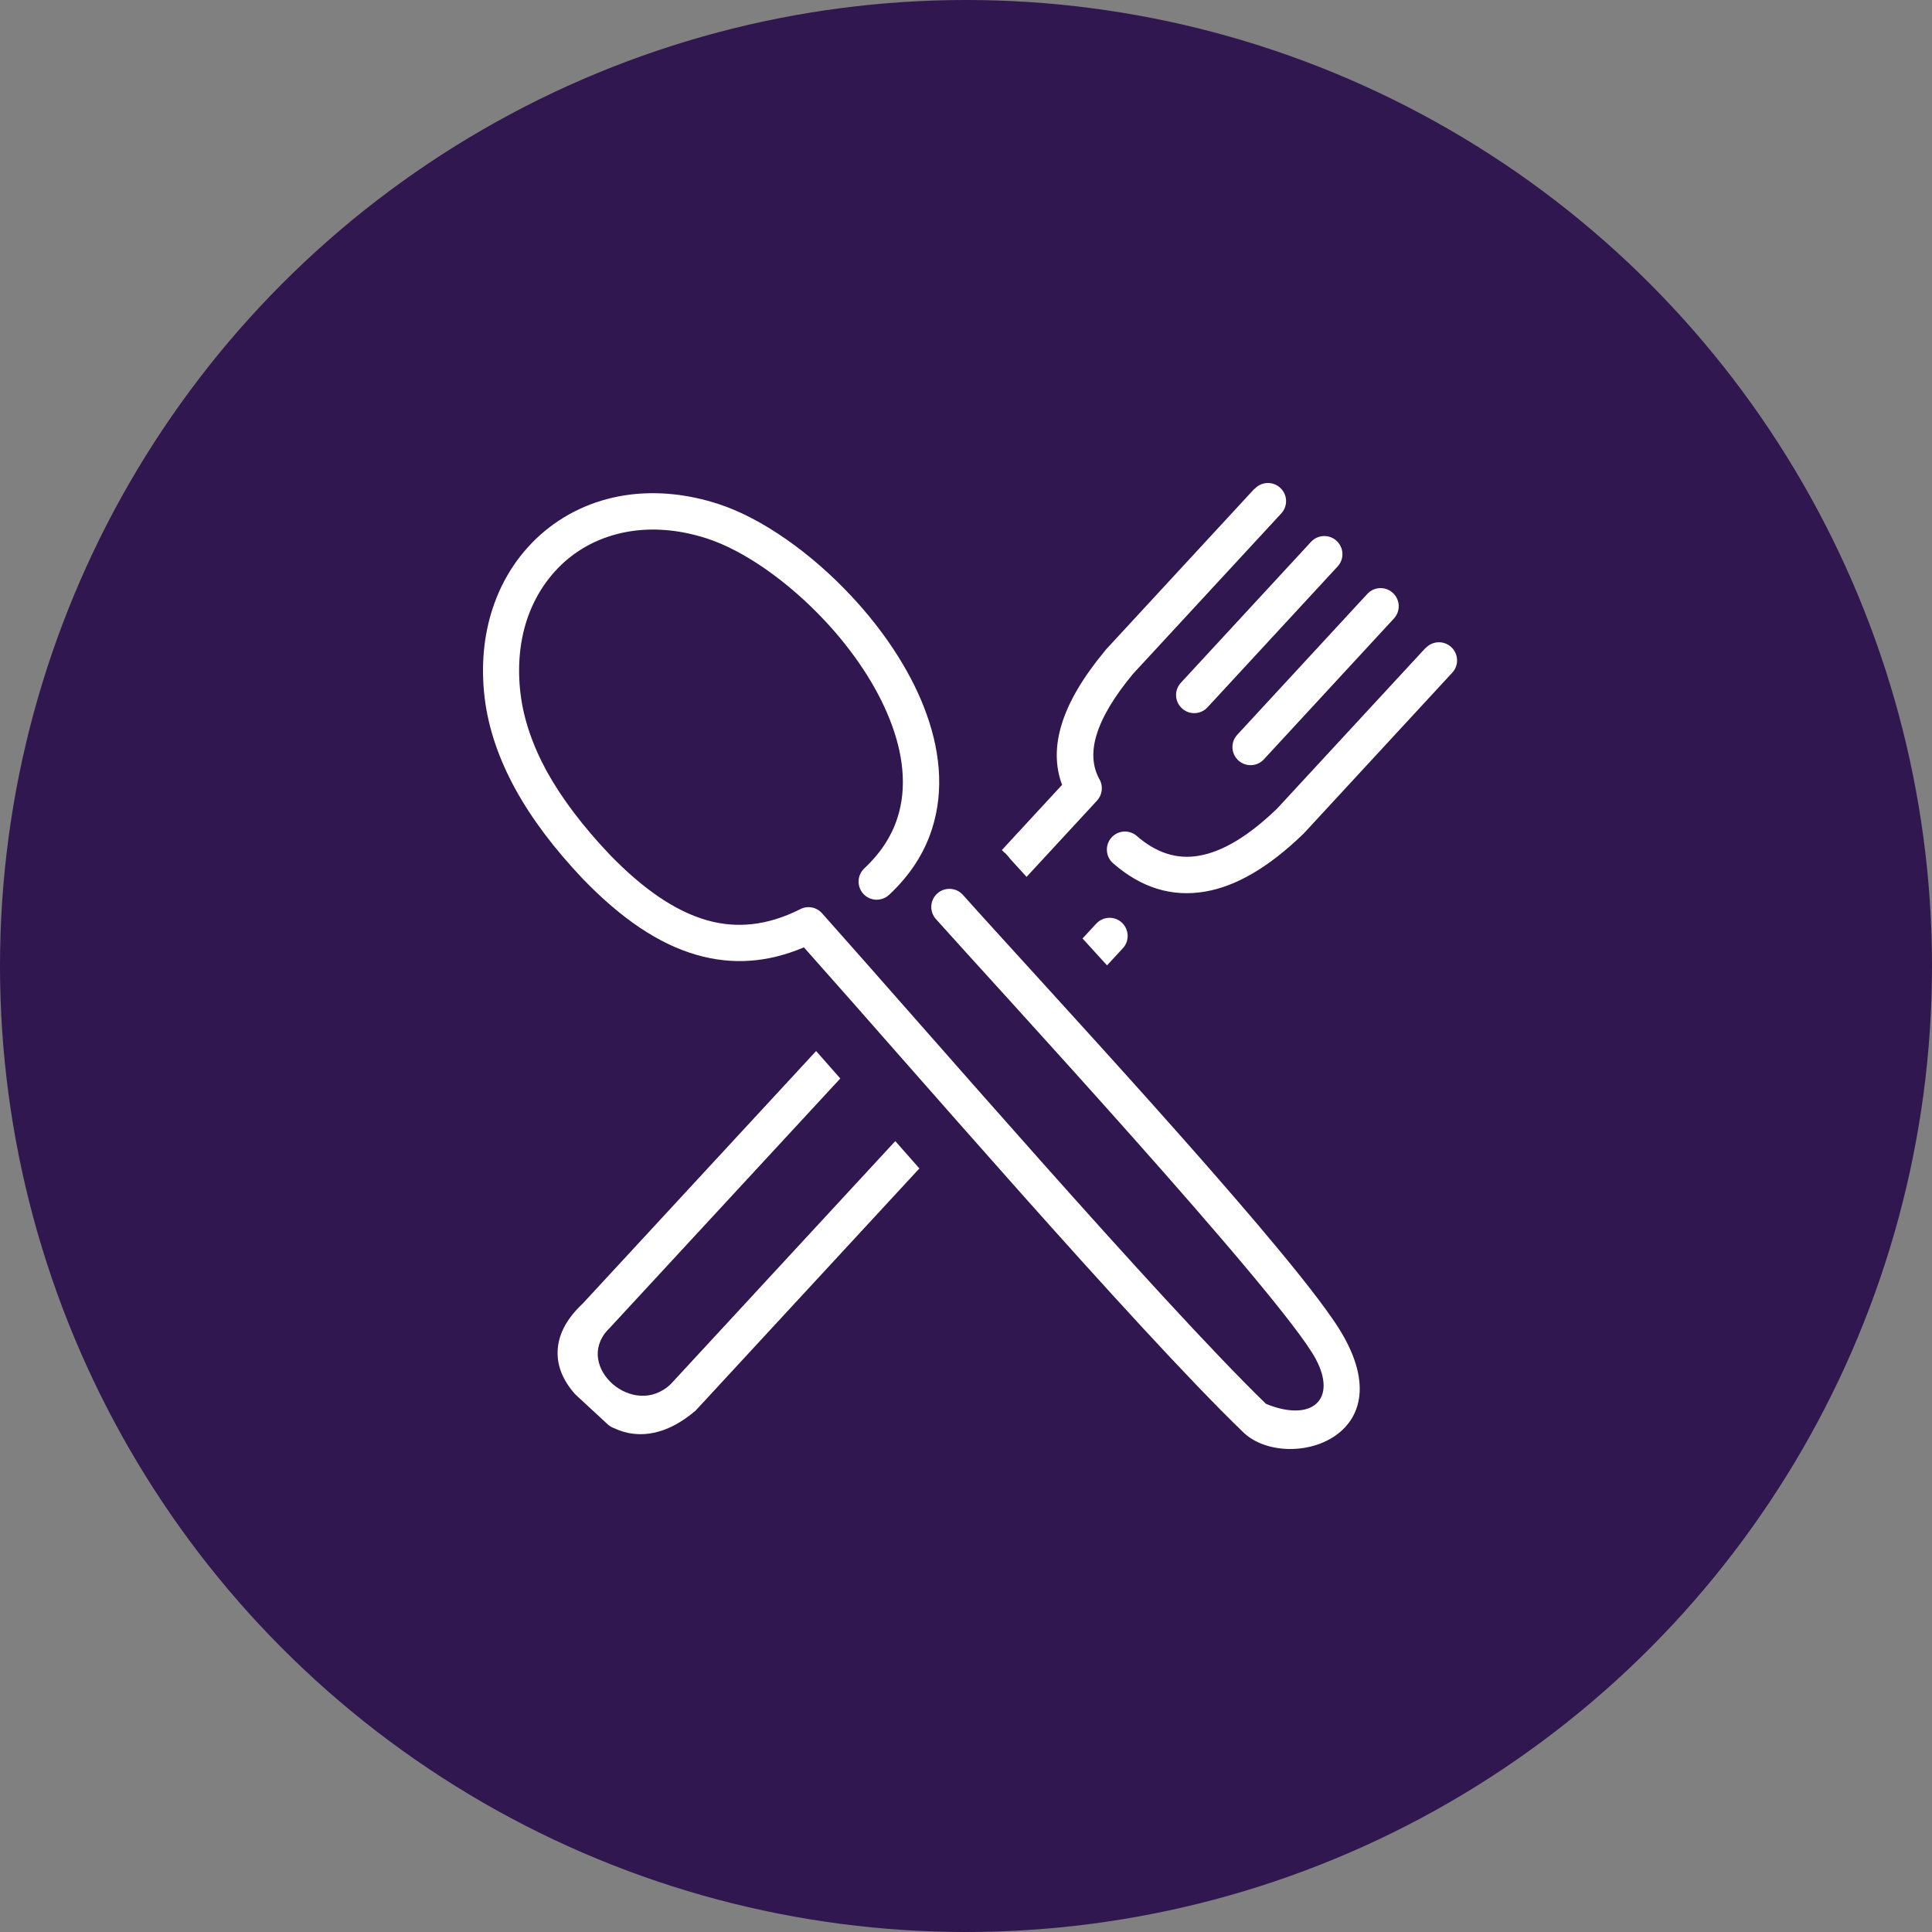
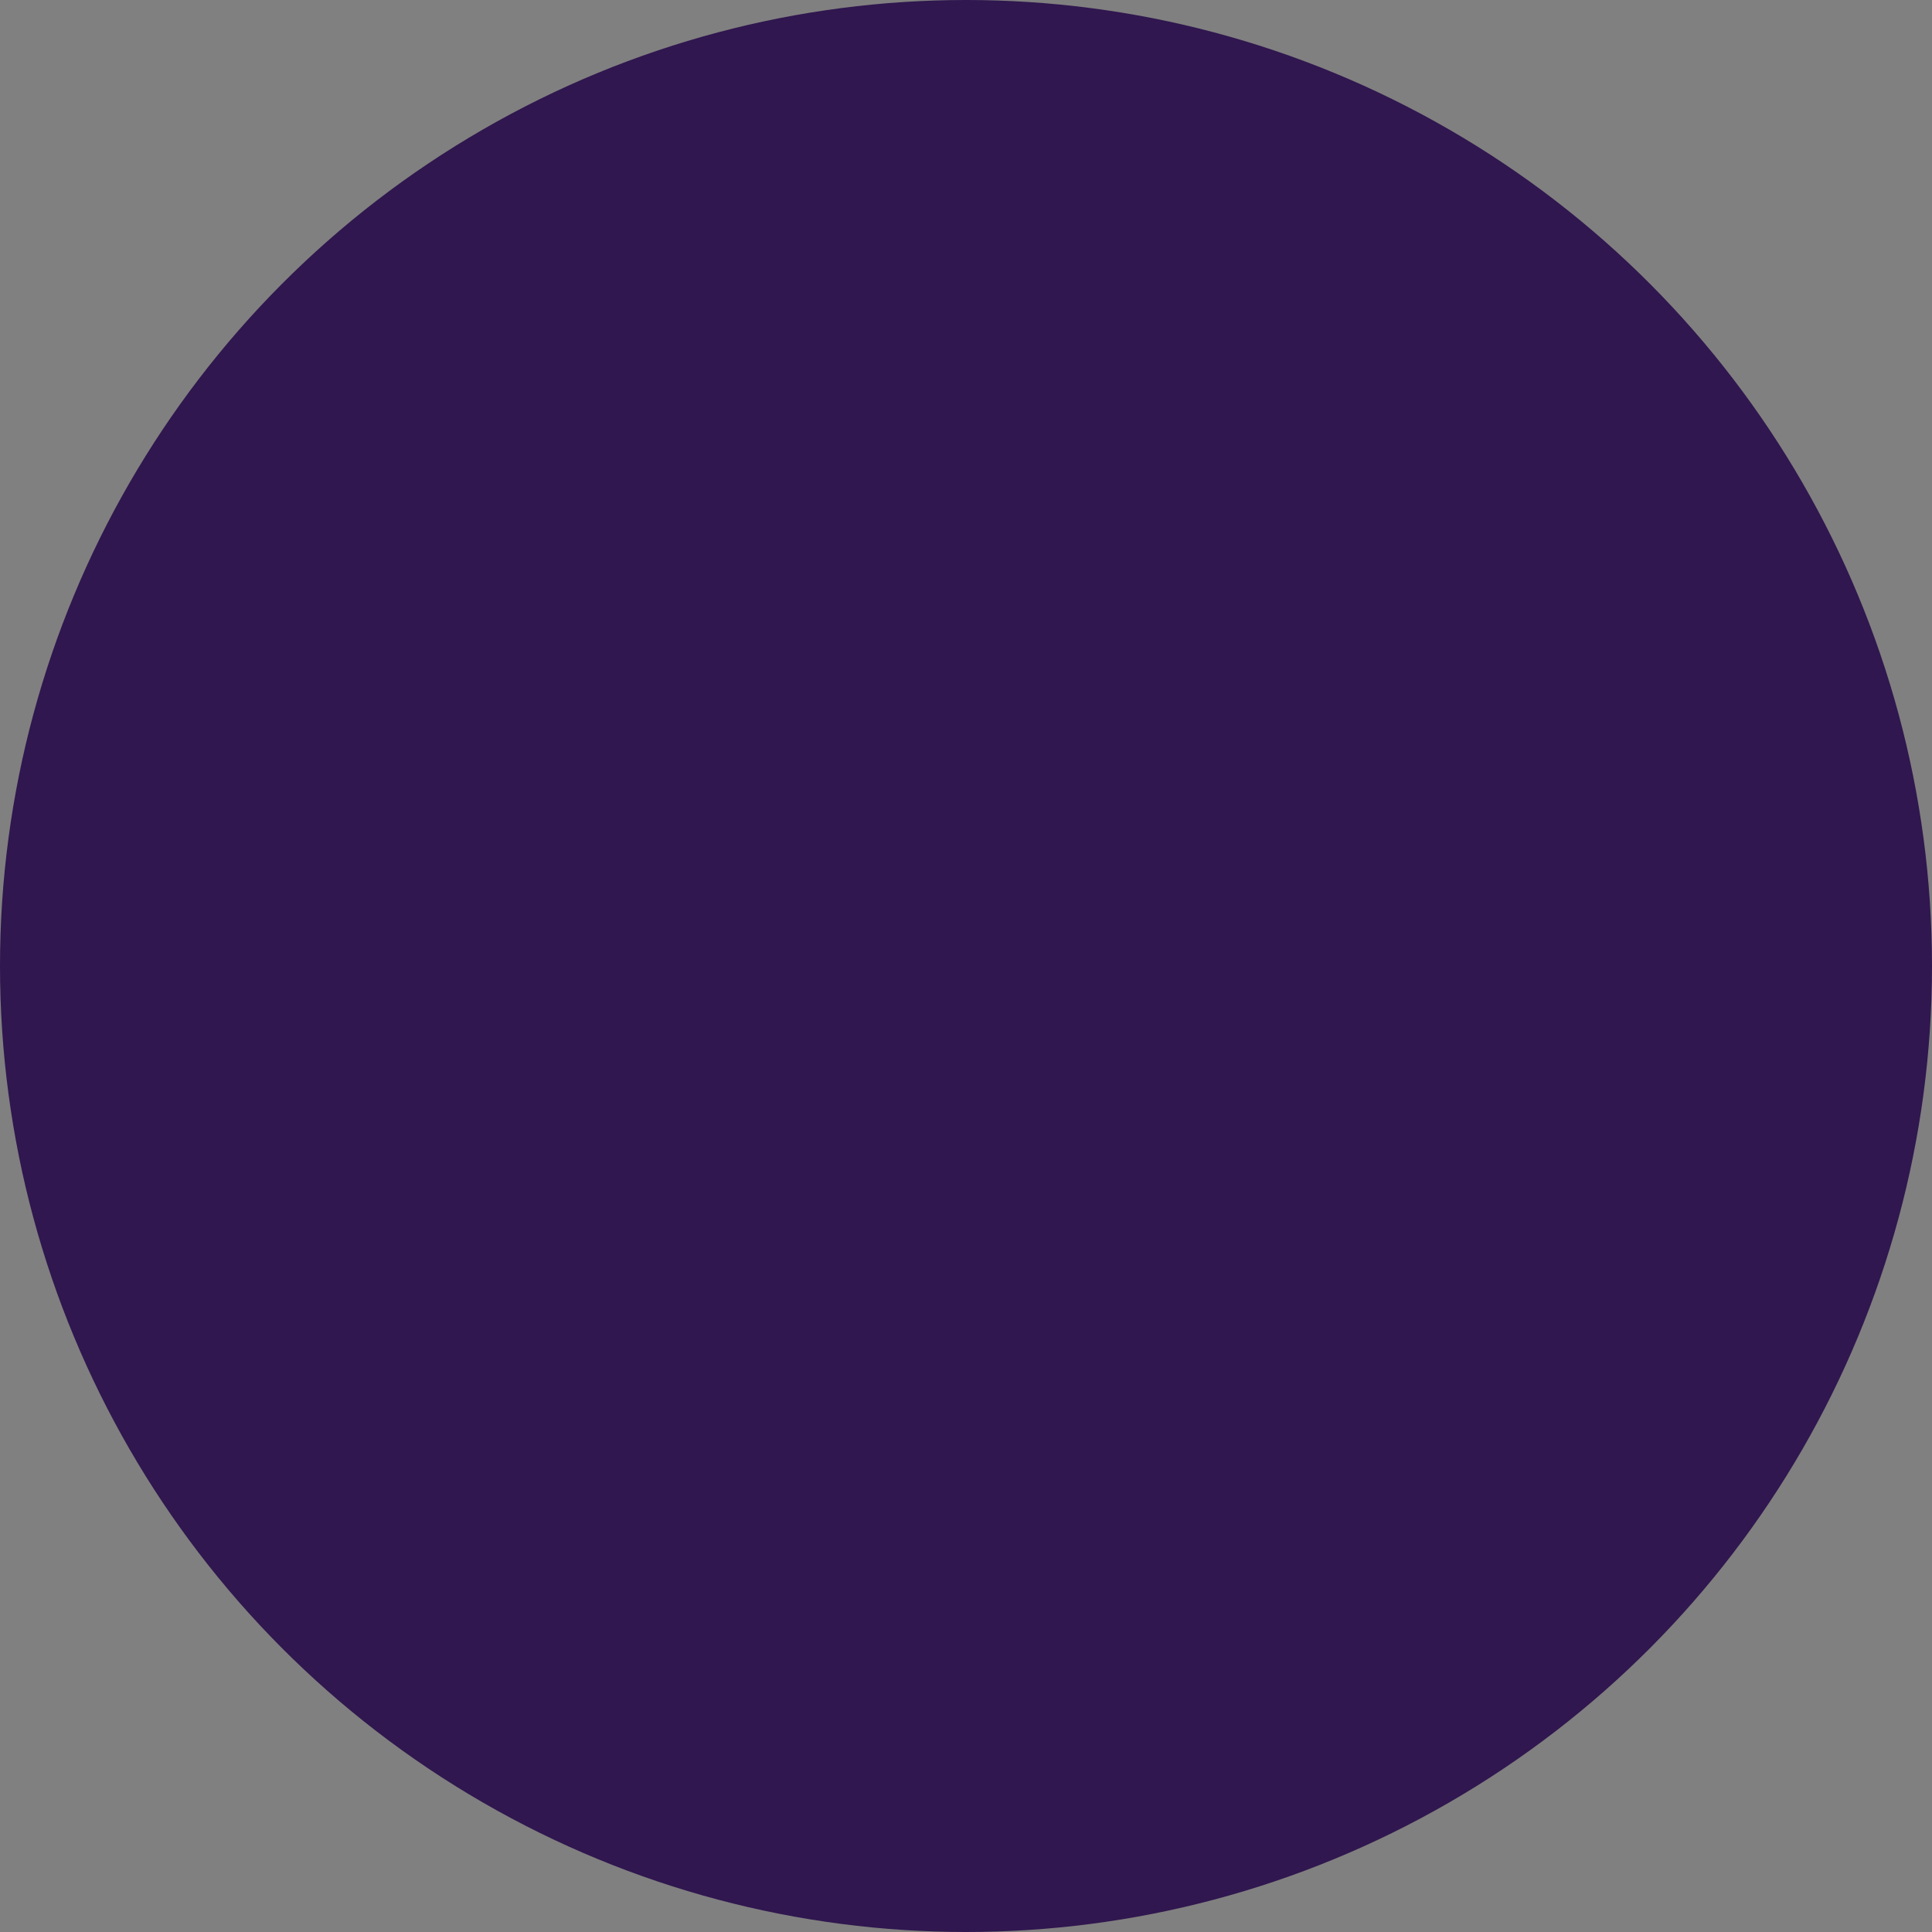
<svg xmlns="http://www.w3.org/2000/svg" width="60" height="60" viewBox="0 0 60 60" fill="none">
  <rect x="0" y="0" width="60" height="60" fill="#808080" stroke="none" />
  <circle cx="30" cy="30" r="30" fill="#30174F" />
-   <path d="M38.964 15.182C39.175 14.953 39.53 14.938 39.759 15.15C39.988 15.361 40.002 15.716 39.791 15.945L35.182 20.933L35.175 20.942C34.611 21.624 34.225 22.255 34.052 22.831C33.9 23.34 33.922 23.803 34.148 24.207C34.269 24.424 34.23 24.689 34.069 24.864L31.881 27.232C31.667 26.998 31.497 26.809 31.384 26.686C31.332 26.617 31.273 26.55 31.211 26.486L31.206 26.491C31.177 26.459 31.145 26.43 31.113 26.4L32.984 24.374C32.765 23.788 32.767 23.166 32.969 22.503C33.186 21.784 33.646 21.019 34.308 20.221C34.323 20.201 34.335 20.182 34.353 20.165L38.959 15.177L38.964 15.182ZM29.065 28.542C28.858 28.311 28.878 27.954 29.109 27.747C29.34 27.54 29.697 27.56 29.904 27.791C32.221 30.386 39.382 38.065 41.366 40.935C43.983 44.64 39.931 45.807 38.587 44.458C35.229 41.211 28.099 32.932 24.966 29.421C23.838 29.899 22.743 29.972 21.642 29.657C20.458 29.32 19.299 28.53 18.122 27.316L18.107 27.301C17.211 26.356 16.509 25.423 16.002 24.5C15.483 23.549 15.165 22.609 15.052 21.676C14.931 20.672 15.025 19.736 15.296 18.907C15.613 17.932 16.177 17.107 16.915 16.494C17.659 15.878 18.572 15.48 19.591 15.357C20.438 15.256 21.361 15.342 22.317 15.654C23.639 16.085 25.18 17.156 26.457 18.53C27.4 19.542 28.208 20.726 28.688 21.944C29.188 23.215 29.34 24.529 28.939 25.76C28.703 26.489 28.274 27.173 27.61 27.791C27.381 28.003 27.026 27.988 26.814 27.762C26.603 27.533 26.617 27.178 26.844 26.966C27.358 26.486 27.688 25.962 27.868 25.408C28.178 24.456 28.048 23.399 27.639 22.36C27.211 21.272 26.485 20.209 25.633 19.295C24.481 18.06 23.114 17.102 21.962 16.725C21.172 16.469 20.416 16.395 19.724 16.479C18.922 16.578 18.203 16.885 17.629 17.365C17.053 17.845 16.613 18.493 16.359 19.263C16.14 19.936 16.064 20.709 16.165 21.543C16.261 22.331 16.534 23.136 16.982 23.958C17.452 24.803 18.097 25.657 18.927 26.531L18.932 26.538C19.971 27.609 20.968 28.298 21.955 28.579C22.888 28.845 23.838 28.741 24.83 28.247C25.057 28.116 25.35 28.16 25.529 28.362C28.587 31.787 36.024 40.406 39.318 43.599C40.748 44.182 41.541 43.463 40.857 42.196C39.791 40.216 30.633 30.305 29.065 28.542ZM26.096 33.493L18.917 41.26C18.902 41.275 18.89 41.289 18.873 41.304C17.824 42.437 19.68 44.086 20.832 42.983L27.804 35.438L28.552 36.287L21.635 43.773C21.62 43.791 21.605 43.806 21.585 43.823C21.172 44.17 20.756 44.396 20.335 44.49C19.902 44.588 19.476 44.544 19.067 44.352C18.998 44.325 18.934 44.291 18.878 44.239L17.885 43.321C17.871 43.306 17.856 43.293 17.841 43.276C17.457 42.833 17.275 42.36 17.324 41.861C17.371 41.388 17.622 40.928 18.097 40.484L25.345 32.641L26.096 33.493ZM33.619 29.145L34.045 28.685C34.257 28.456 34.614 28.441 34.84 28.653C35.066 28.865 35.084 29.219 34.872 29.448L34.38 29.98L33.619 29.145ZM40.714 16.829C40.926 16.6 41.28 16.585 41.509 16.797C41.738 17.008 41.753 17.363 41.541 17.592L37.501 21.966C37.29 22.195 36.935 22.21 36.706 21.998C36.477 21.787 36.462 21.432 36.674 21.203L40.714 16.829ZM42.462 18.446C42.674 18.217 43.028 18.202 43.257 18.414C43.486 18.626 43.501 18.98 43.289 19.209L39.252 23.581C39.04 23.811 38.685 23.825 38.456 23.613C38.227 23.402 38.213 23.047 38.425 22.818L42.462 18.446ZM44.274 20.128C44.486 19.899 44.84 19.884 45.069 20.096C45.298 20.307 45.313 20.664 45.101 20.891L40.492 25.881C40.475 25.898 40.458 25.913 40.441 25.93C39.392 26.939 38.39 27.523 37.432 27.688C36.394 27.868 35.441 27.572 34.567 26.809C34.333 26.605 34.311 26.248 34.513 26.016C34.717 25.782 35.074 25.76 35.305 25.962C35.908 26.489 36.553 26.696 37.235 26.575C37.969 26.45 38.776 25.965 39.658 25.115L39.663 25.11L44.269 20.125L44.274 20.128Z" fill="white" />
</svg>